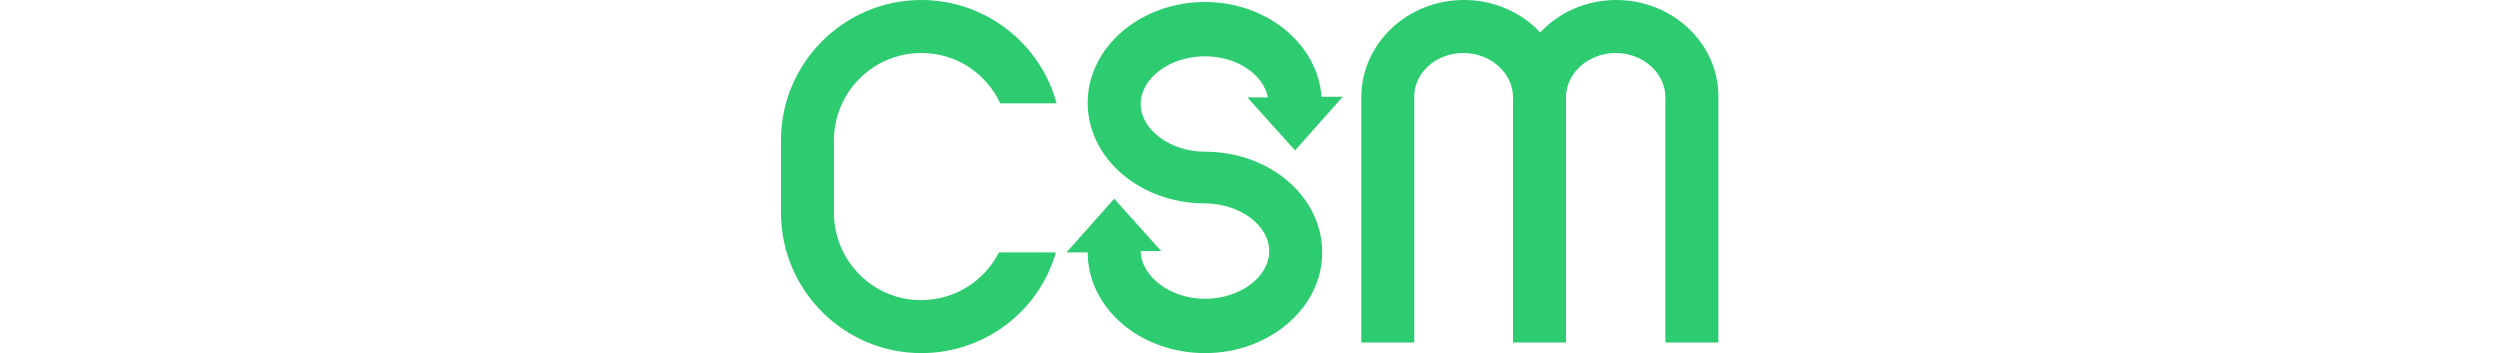
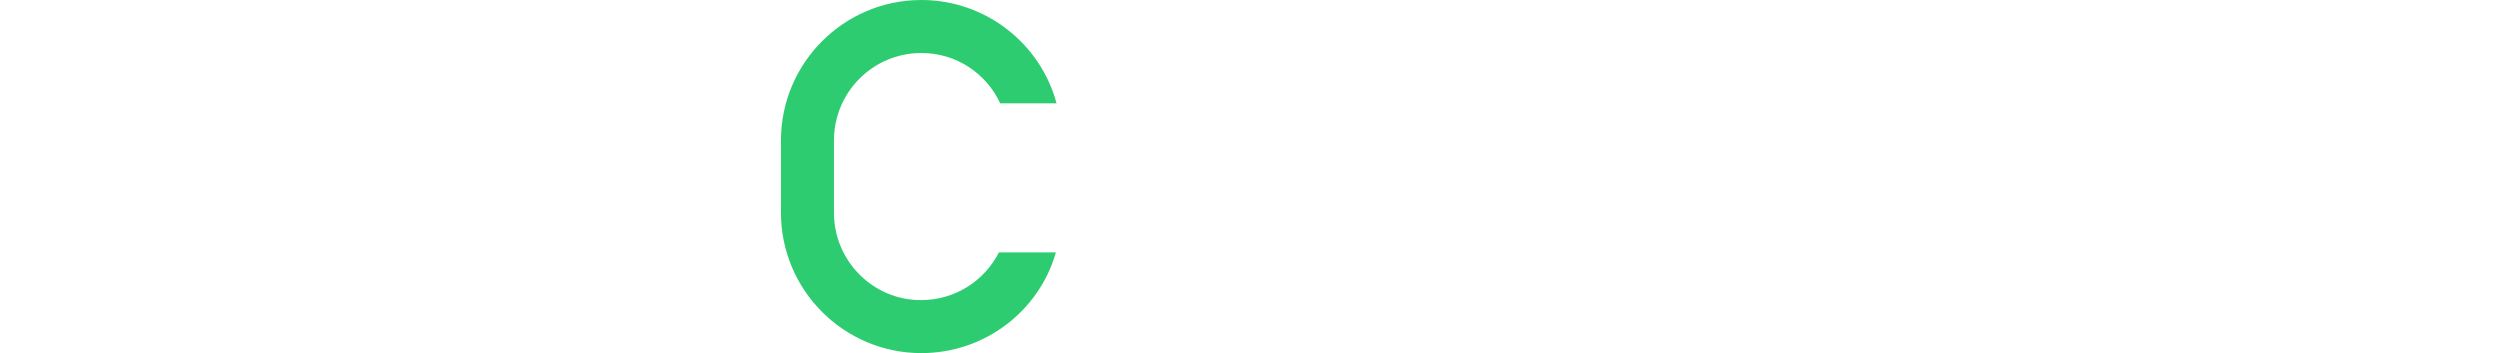
<svg xmlns="http://www.w3.org/2000/svg" version="1.1" id="Layer_1" x="0px" y="0px" viewBox="0 0 141.6 53.3" style="enable-background:new 0 0 141.6 53.3;" xml:space="preserve" height="20px">
  <style type="text/css">
	.st0{fill:#2ECC70;}
</style>
  <g>
-     <path class="st0" d="M126.1,0c-4.6,0-8.7,1.9-11.5,4.9c-2.8-3-6.9-4.9-11.5-4.9c-8.6,0-15.5,6.6-15.5,14.7v37h8v-37   C95.5,11,98.9,8,103,8c4.1,0,7.5,3,7.5,6.7v37h8v-37c0-3.7,3.4-6.7,7.5-6.7s7.5,3,7.5,6.7v37h8v-37C141.6,6.6,134.6,0,126.1,0z" />
    <path class="st0" d="M21.2,8c5.3,0,9.8,3.1,11.9,7.6l8.5,0C39.2,6.6,30.9,0,21.2,0C9.5,0,0,9.5,0,21.2v10.9   c0,11.7,9.5,21.2,21.2,21.2c9.6,0,17.8-6.4,20.3-15.2l-8.6,0c-2.2,4.3-6.6,7.2-11.8,7.2C13.9,45.3,8,39.4,8,32.1V21.2   C8,13.9,13.9,8,21.2,8z" />
-     <path class="st0" d="M77.6,22.7L77.6,22.7L77.6,22.7l7.2-8.1h-3.2C81,6.6,73.3,0.3,64,0.3c-9.7,0-17.7,6.8-17.7,15.2   c0,8.4,7.9,15.2,17.7,15.2c5.2,0,9.7,3.3,9.7,7.2s-4.4,7.2-9.7,7.2c-5.2,0-9.6-3.3-9.7-7.2h3.1L50.3,30l0,0l0,0l-7.2,8.1h3.2   c0,8.4,7.9,15.2,17.7,15.2c9.7,0,17.7-6.8,17.7-15.2c0-8.4-7.9-15.2-17.7-15.2c-5.2,0-9.7-3.3-9.7-7.2s4.4-7.2,9.7-7.2   c4.8,0,8.8,2.7,9.5,6.2h-3.1L77.6,22.7z" />
  </g>
</svg>